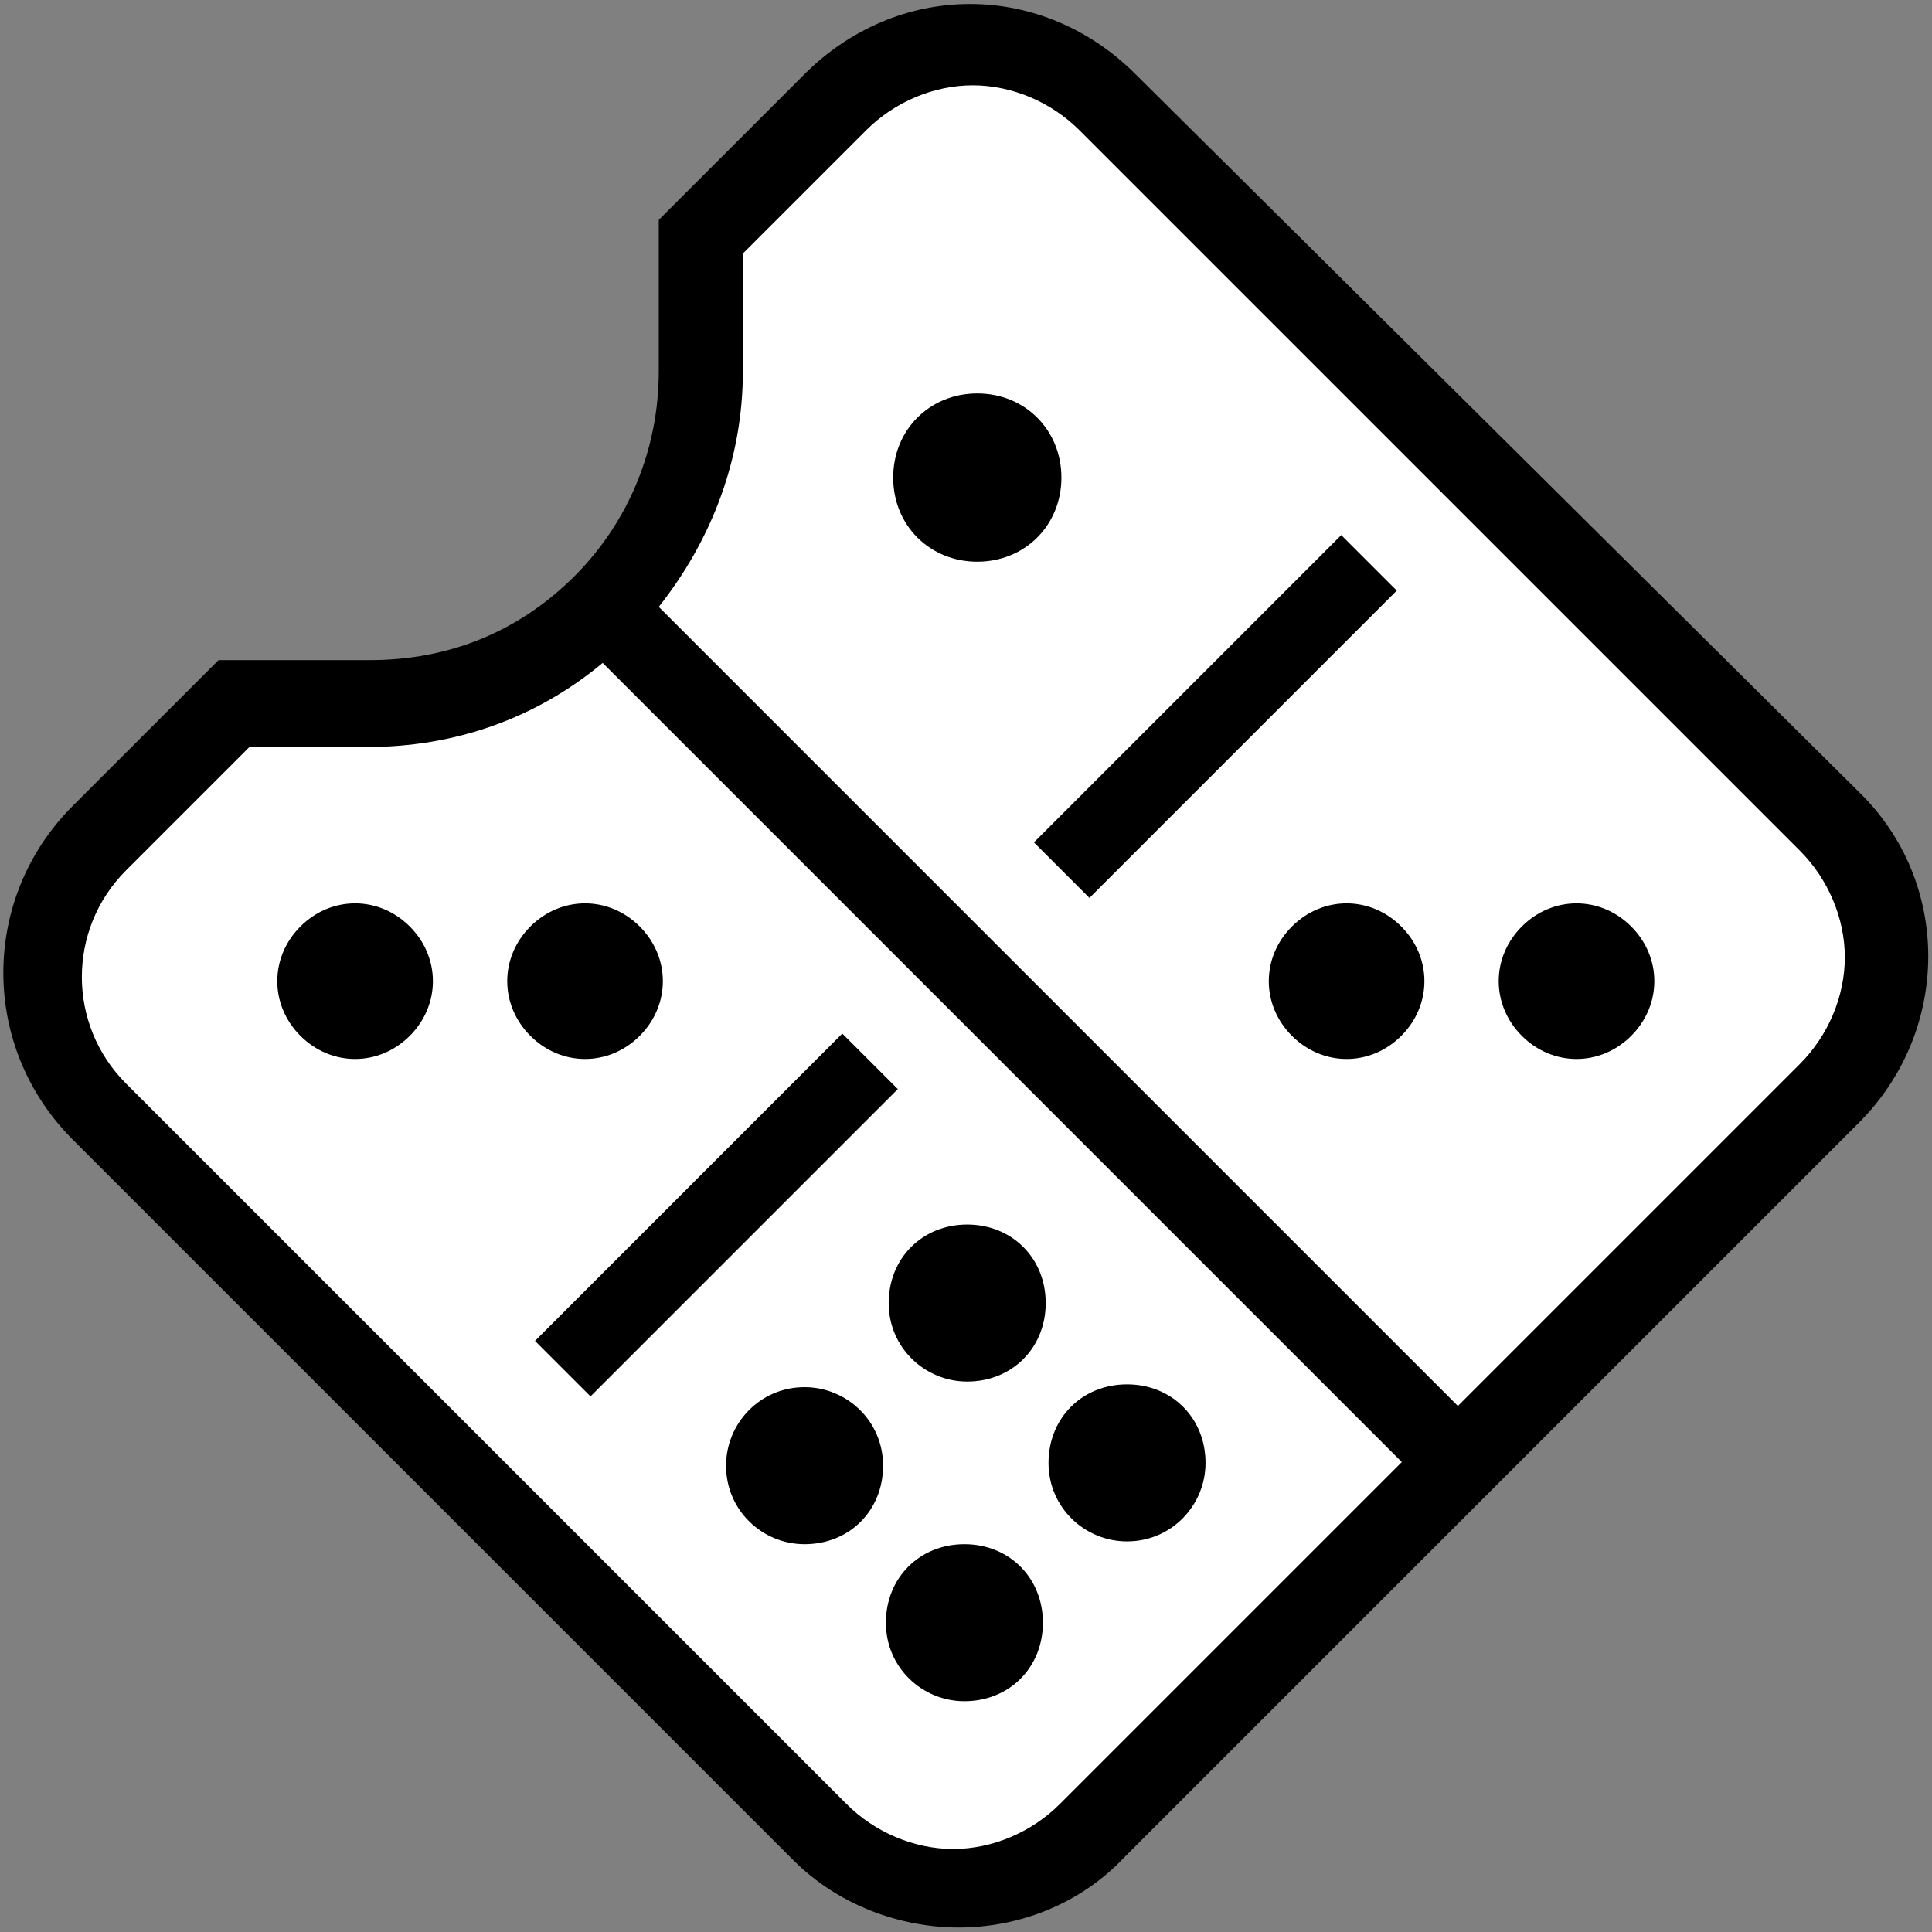
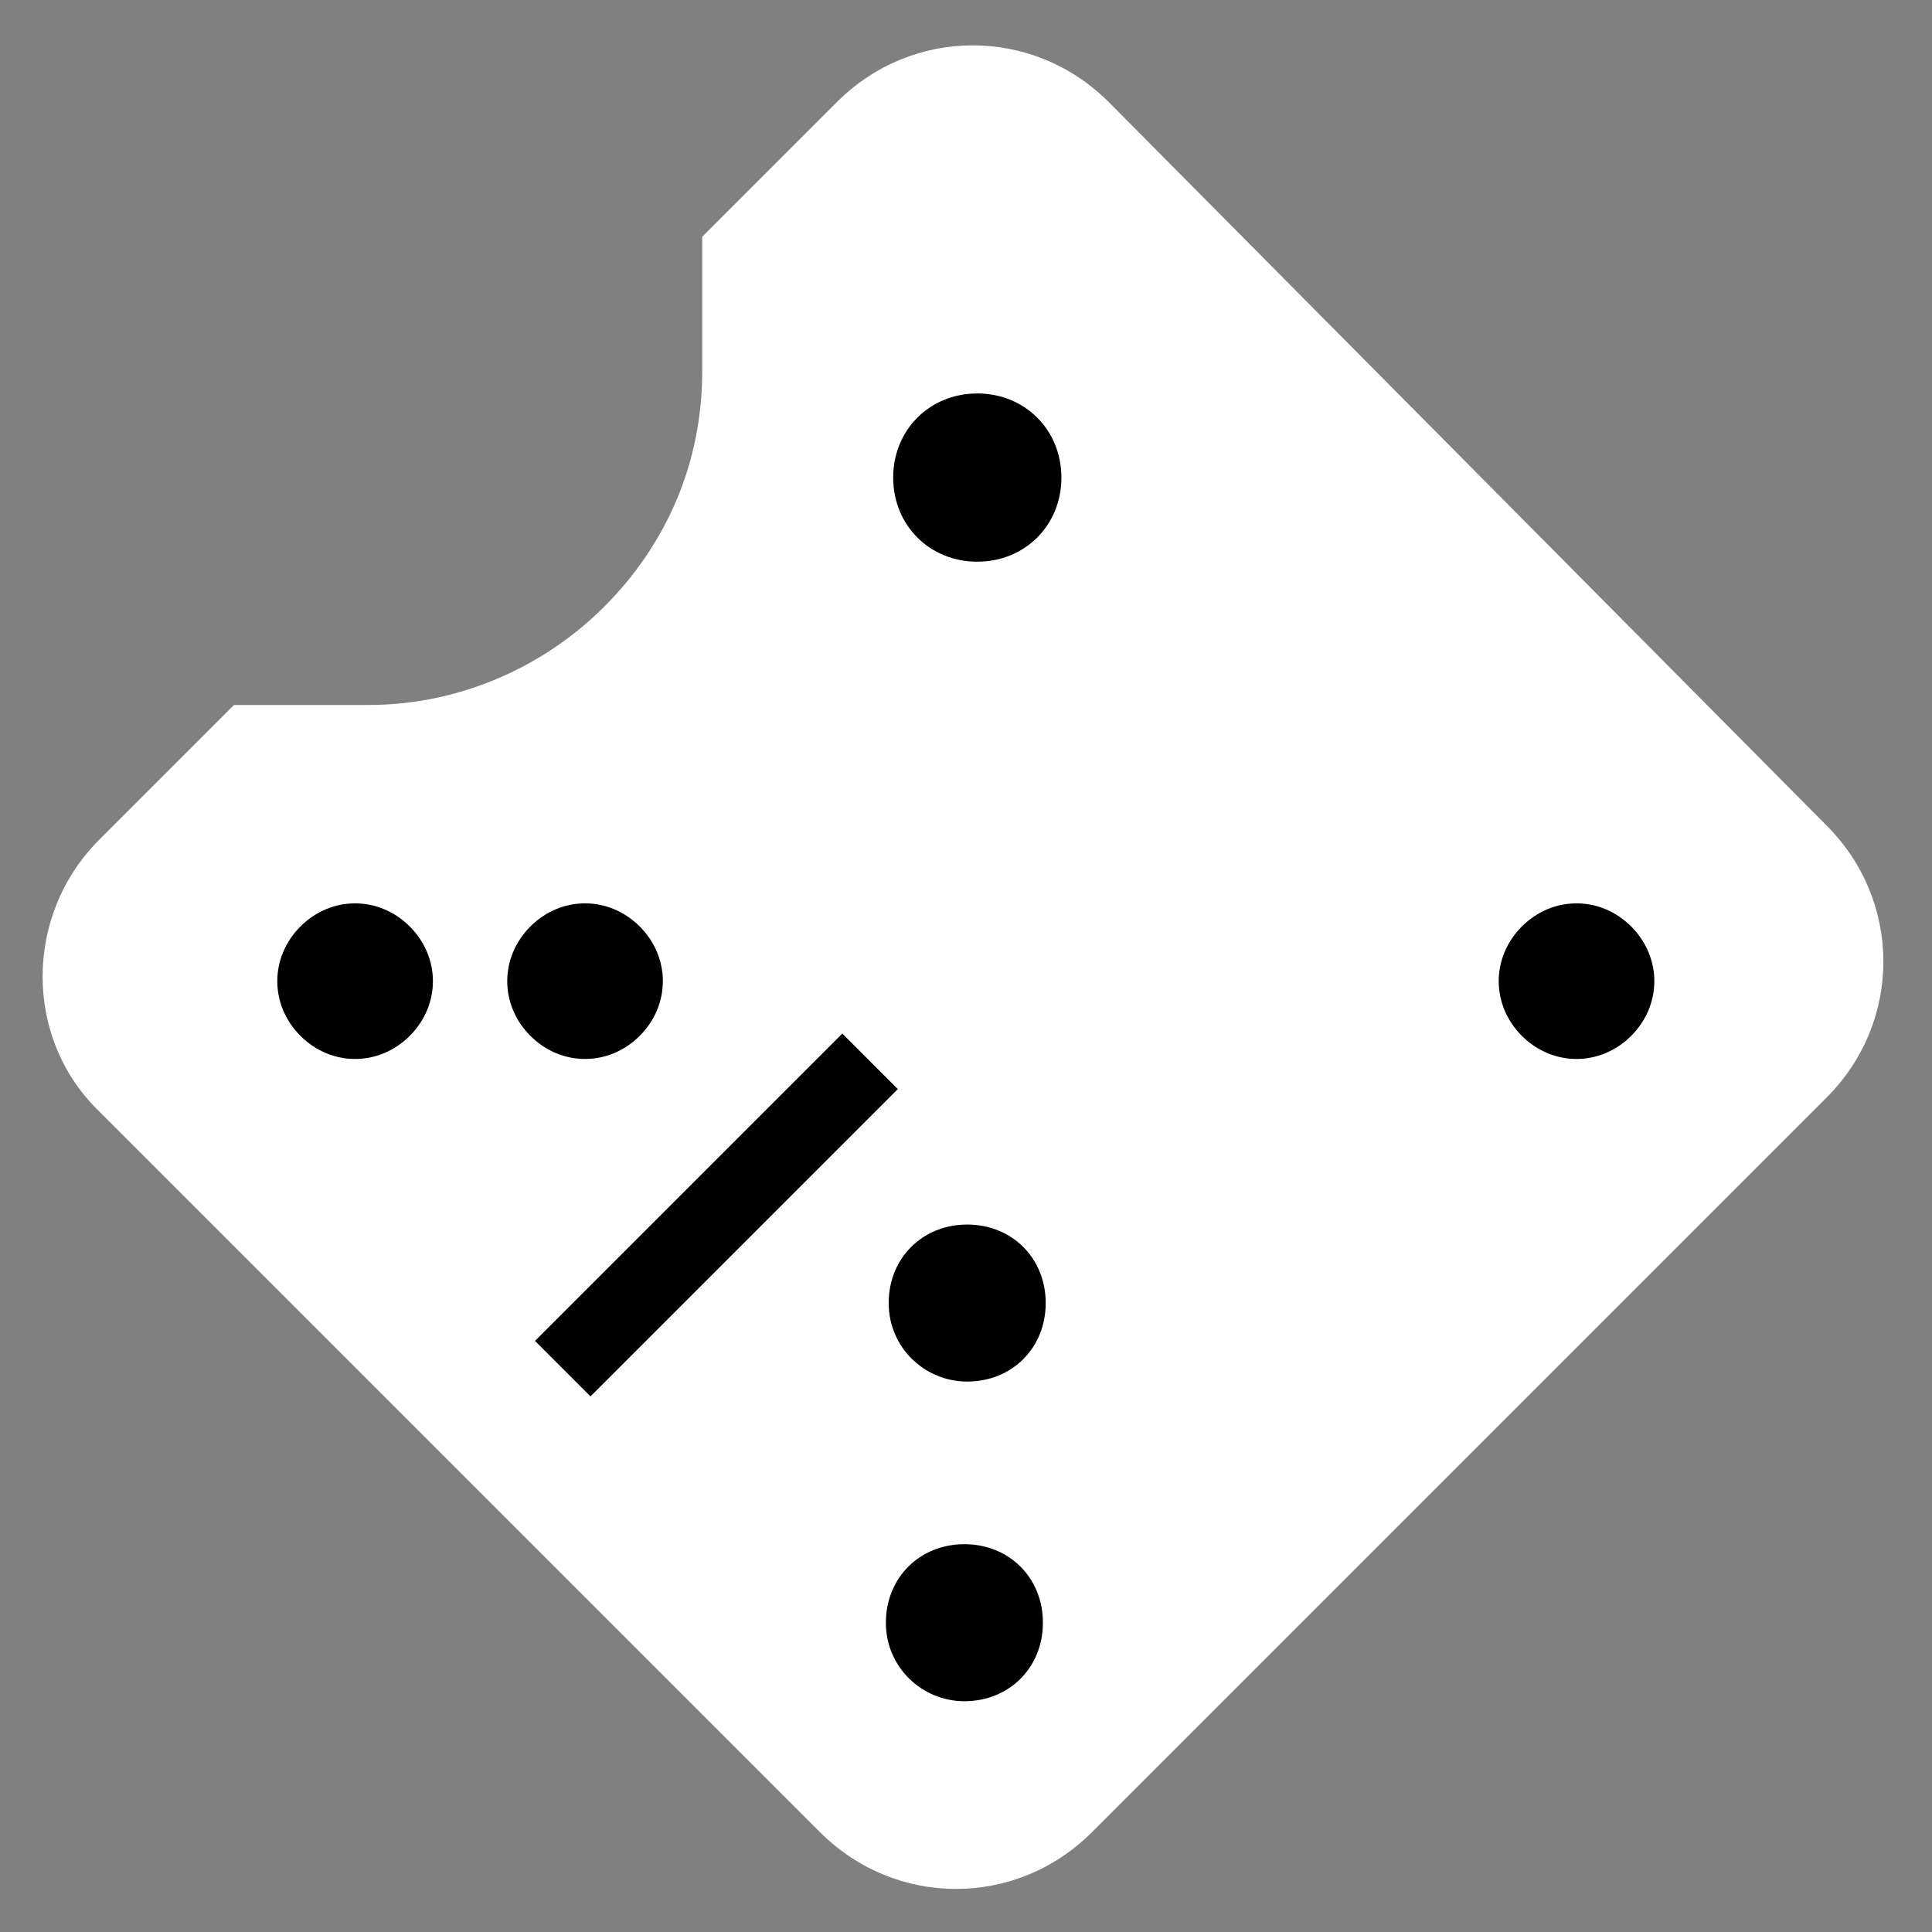
<svg xmlns="http://www.w3.org/2000/svg" xmlns:ns1="http://sodipodi.sourceforge.net/DTD/sodipodi-0.dtd" xmlns:ns2="http://www.inkscape.org/namespaces/inkscape" width="76" height="76" viewBox="0 0 76 76" fill="none" version="1.1" id="svg13" ns1:docname="pips-card-icon.svg" ns2:version="1.3.2 (091e20e, 2023-11-25)">
  <rect x="0" y="0" width="76" height="76" fill="#808080" stroke="none" />
  <defs id="defs13" />
  <ns1:namedview id="namedview13" pagecolor="#ffffff" bordercolor="#000000" borderopacity="0.25" ns2:showpageshadow="2" ns2:pageopacity="0.0" ns2:pagecheckerboard="0" ns2:deskcolor="#d1d1d1" ns2:zoom="3.1052632" ns2:cx="37.838983" ns2:cy="38" ns2:window-width="1312" ns2:window-height="449" ns2:window-x="0" ns2:window-y="25" ns2:window-maximized="0" ns2:current-layer="svg13" />
  <g id="g13" transform="matrix(1.103,0,0,1.103,-3.922,-3.924)">
    <path d="m 43.1,7.2 c -2.7,-2.7 -7,-2.7 -9.7,0 L 28.6,12 v 4.8 c 0,3.3 -1.3,6.2 -3.5,8.4 -2.1,2.1 -5.1,3.5 -8.4,3.5 h -4.8 l -4.8,4.8 c -2.7,2.7 -2.7,7.1 0,9.7 l 25.7,25.7 c 2.7,2.7 7,2.7 9.7,0 l 26.2,-26.2 c 2.7,-2.7 2.7,-7 0,-9.7 z" fill="#ffffff" id="path1" />
-     <path d="m 49.631,40.5 c -1.1,-1.1 -1.1,-2.8 0,-3.9 1.1,-1.1 2.8,-1.1 3.9,0 1.1,1.1 1.1,2.8 0,3.9 -1.1,1.1 -2.8,1.1 -3.9,0 z" fill="#000000" id="path2" />
    <path d="m 57.831,40.5 c -1.1,-1.1 -1.1,-2.8 0,-3.9 1.1,-1.1 2.8,-1.1 3.9,0 1.1,1.1 1.1,2.8 0,3.9 -1.1,1.1 -2.8,1.1 -3.9,0 z" fill="#000000" id="path3" />
    <path d="m 14.27,40.5 c -1.1,-1.1 -1.1,-2.8 0,-3.9 1.1,-1.1 2.8,-1.1 3.9,0 1.1,1.1 1.1,2.8 0,3.9 -1.1,1.1 -2.8,1.1 -3.9,0 z" fill="#000000" id="path4" />
    <path d="m 22.471,40.5 c -1.1,-1.1 -1.1,-2.8 0,-3.9 1.1,-1.1 2.8,-1.1 3.9,0 1.1,1.1 1.1,2.8 0,3.9 -1.1,1.1 -2.8,1.1 -3.9,0 z" fill="#000000" id="path5" />
    <path d="M 33.596,40.419 22.636,51.38 24.616,53.359 35.576,42.399 Z" fill="#000000" id="path6" />
-     <path d="M 51.39,22.641 40.43,33.601 42.41,35.581 53.37,24.62 Z" fill="#000000" id="path7" />
-     <path d="m 32.25,58.63 c -1.5,0 -2.8,-1.2 -2.8,-2.8 0,-1.5 1.2,-2.8 2.8,-2.8 1.5,0 2.8,1.2 2.8,2.8 0,1.6 -1.2,2.8 -2.8,2.8 z" fill="#000000" id="path8" />
    <path d="m 38.05,52.83 c -1.5,0 -2.8,-1.2 -2.8,-2.8 0,-1.6 1.2,-2.8 2.8,-2.8 1.6,0 2.8,1.2 2.8,2.8 0,1.6 -1.2,2.8 -2.8,2.8 z" fill="#000000" id="path9" />
    <path d="m 37.95,64.23 c -1.5,0 -2.8,-1.2 -2.8,-2.8 0,-1.6 1.2,-2.8 2.8,-2.8 1.6,0 2.8,1.2 2.8,2.8 0,1.6 -1.2,2.8 -2.8,2.8 z" fill="#000000" id="path10" />
-     <path d="m 43.75,58.53 c -1.5,0 -2.8,-1.2 -2.8,-2.8 0,-1.6 1.2,-2.8 2.8,-2.8 1.6,0 2.8,1.2 2.8,2.8 0,1.5 -1.2,2.8 -2.8,2.8 z" fill="#000000" id="path11" />
    <path d="m 38.41,23.59 c -1.7,0 -3,-1.3 -3,-3 0,-1.7 1.3,-3 3,-3 1.7,0 3,1.3 3,3 0,1.7 -1.3,3 -3,3 z" fill="#000000" id="path12" />
-     <path d="m 44.05,6.2 c -1.6,-1.6 -3.7,-2.5 -5.9,-2.5 -2.2,0 -4.3,0.9 -5.9,2.5 l -5.2,5.2 v 5.4 c 0,2.8 -1.1,5.4 -3,7.3 -2,2 -4.5,3 -7.3,3 h -5.4 l -5.2,5.2 c -3.3,3.3 -3.3,8.6 0,11.9 l 25.7,25.7 c 1.6,1.6 3.8,2.4 5.9,2.4 2.1,0 4.3,-0.8 5.9,-2.5 l 26.2,-26.2 c 3.3,-3.3 3.3,-8.6 0,-11.8 z M 41.35,67.9 c -1,1 -2.4,1.6 -3.8,1.6 -1.4,0 -2.8,-0.6 -3.8,-1.6 l -25.7,-25.7 c -2.1,-2.1 -2.1,-5.5 0,-7.6 l 4.4,-4.4 h 4.2 c 3.1,0 6,-1 8.4,-3 l 28.5,28.5 -12.1,12.1 z m 26.3,-26.3 -12.1,12.1 -28.5,-28.5 c 1.9,-2.4 3,-5.3 3,-8.4 v -4.2 l 4.4,-4.4 c 1,-1 2.4,-1.6 3.8,-1.6 1.4,0 2.8,0.6 3.8,1.6 L 67.75,33.9 c 1,1 1.6,2.4 1.6,3.8 0,1.4 -0.6,2.8 -1.6,3.8 z" fill="#000000" id="path13" />
  </g>
</svg>